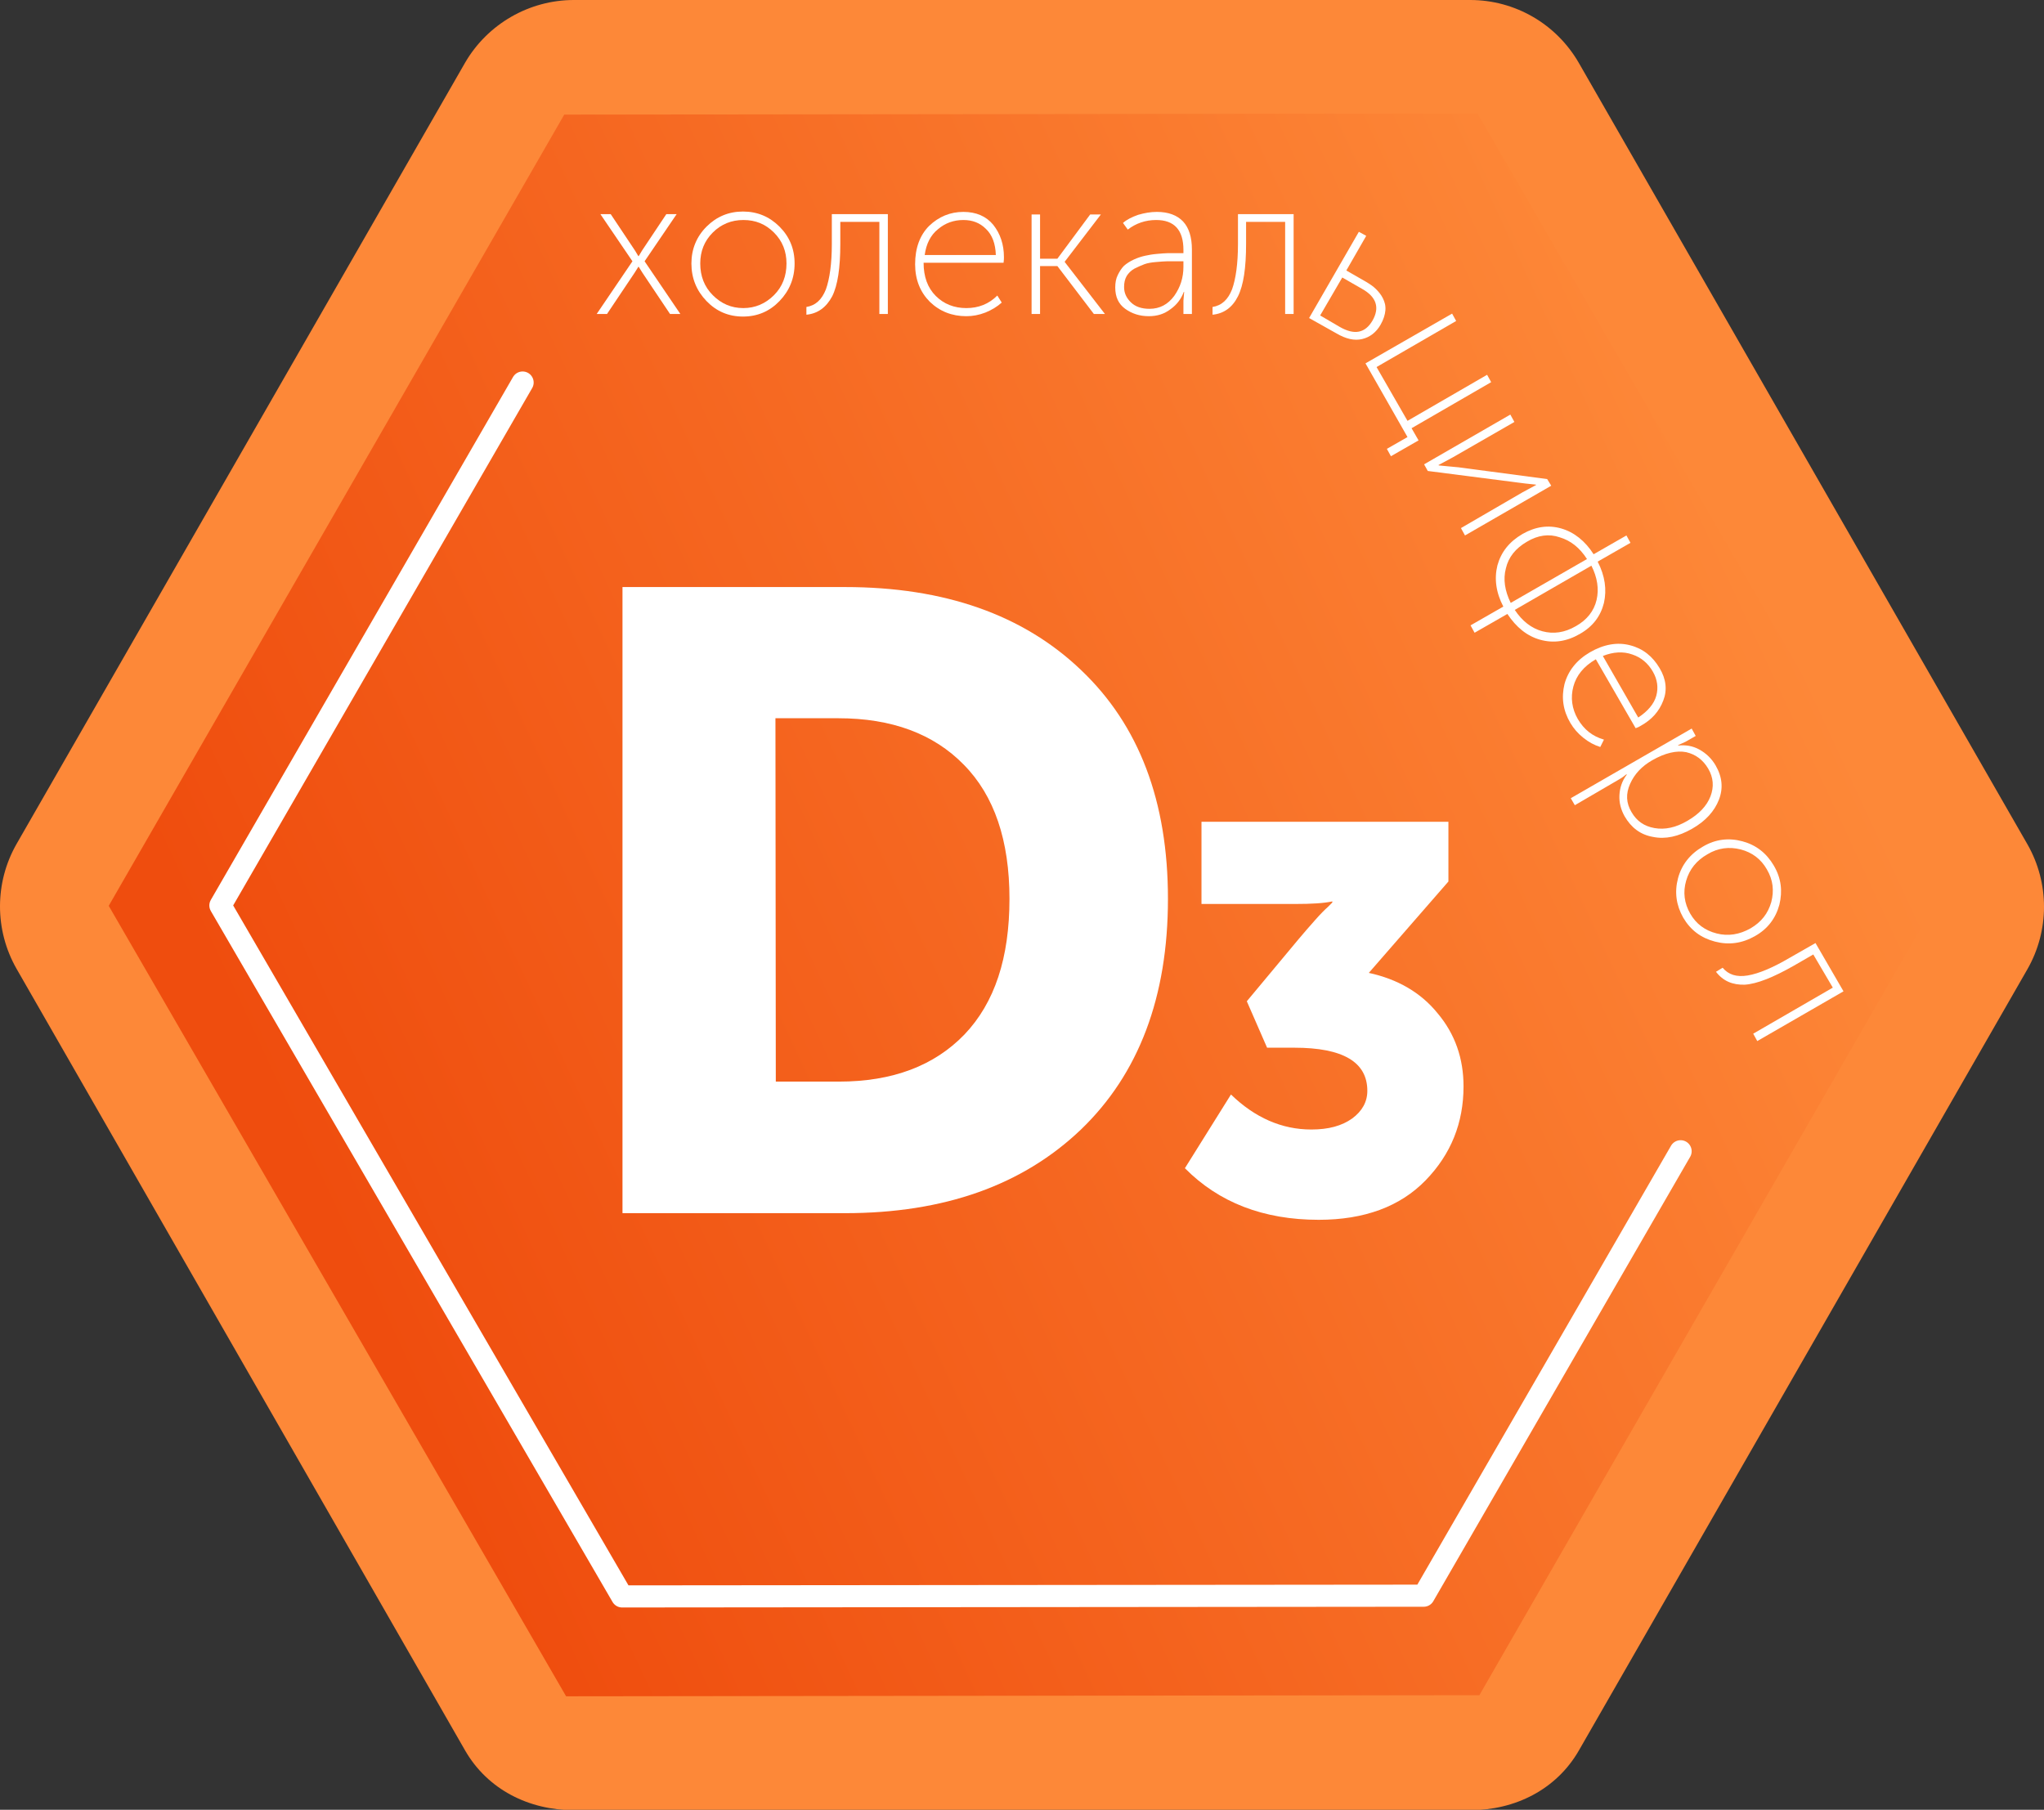
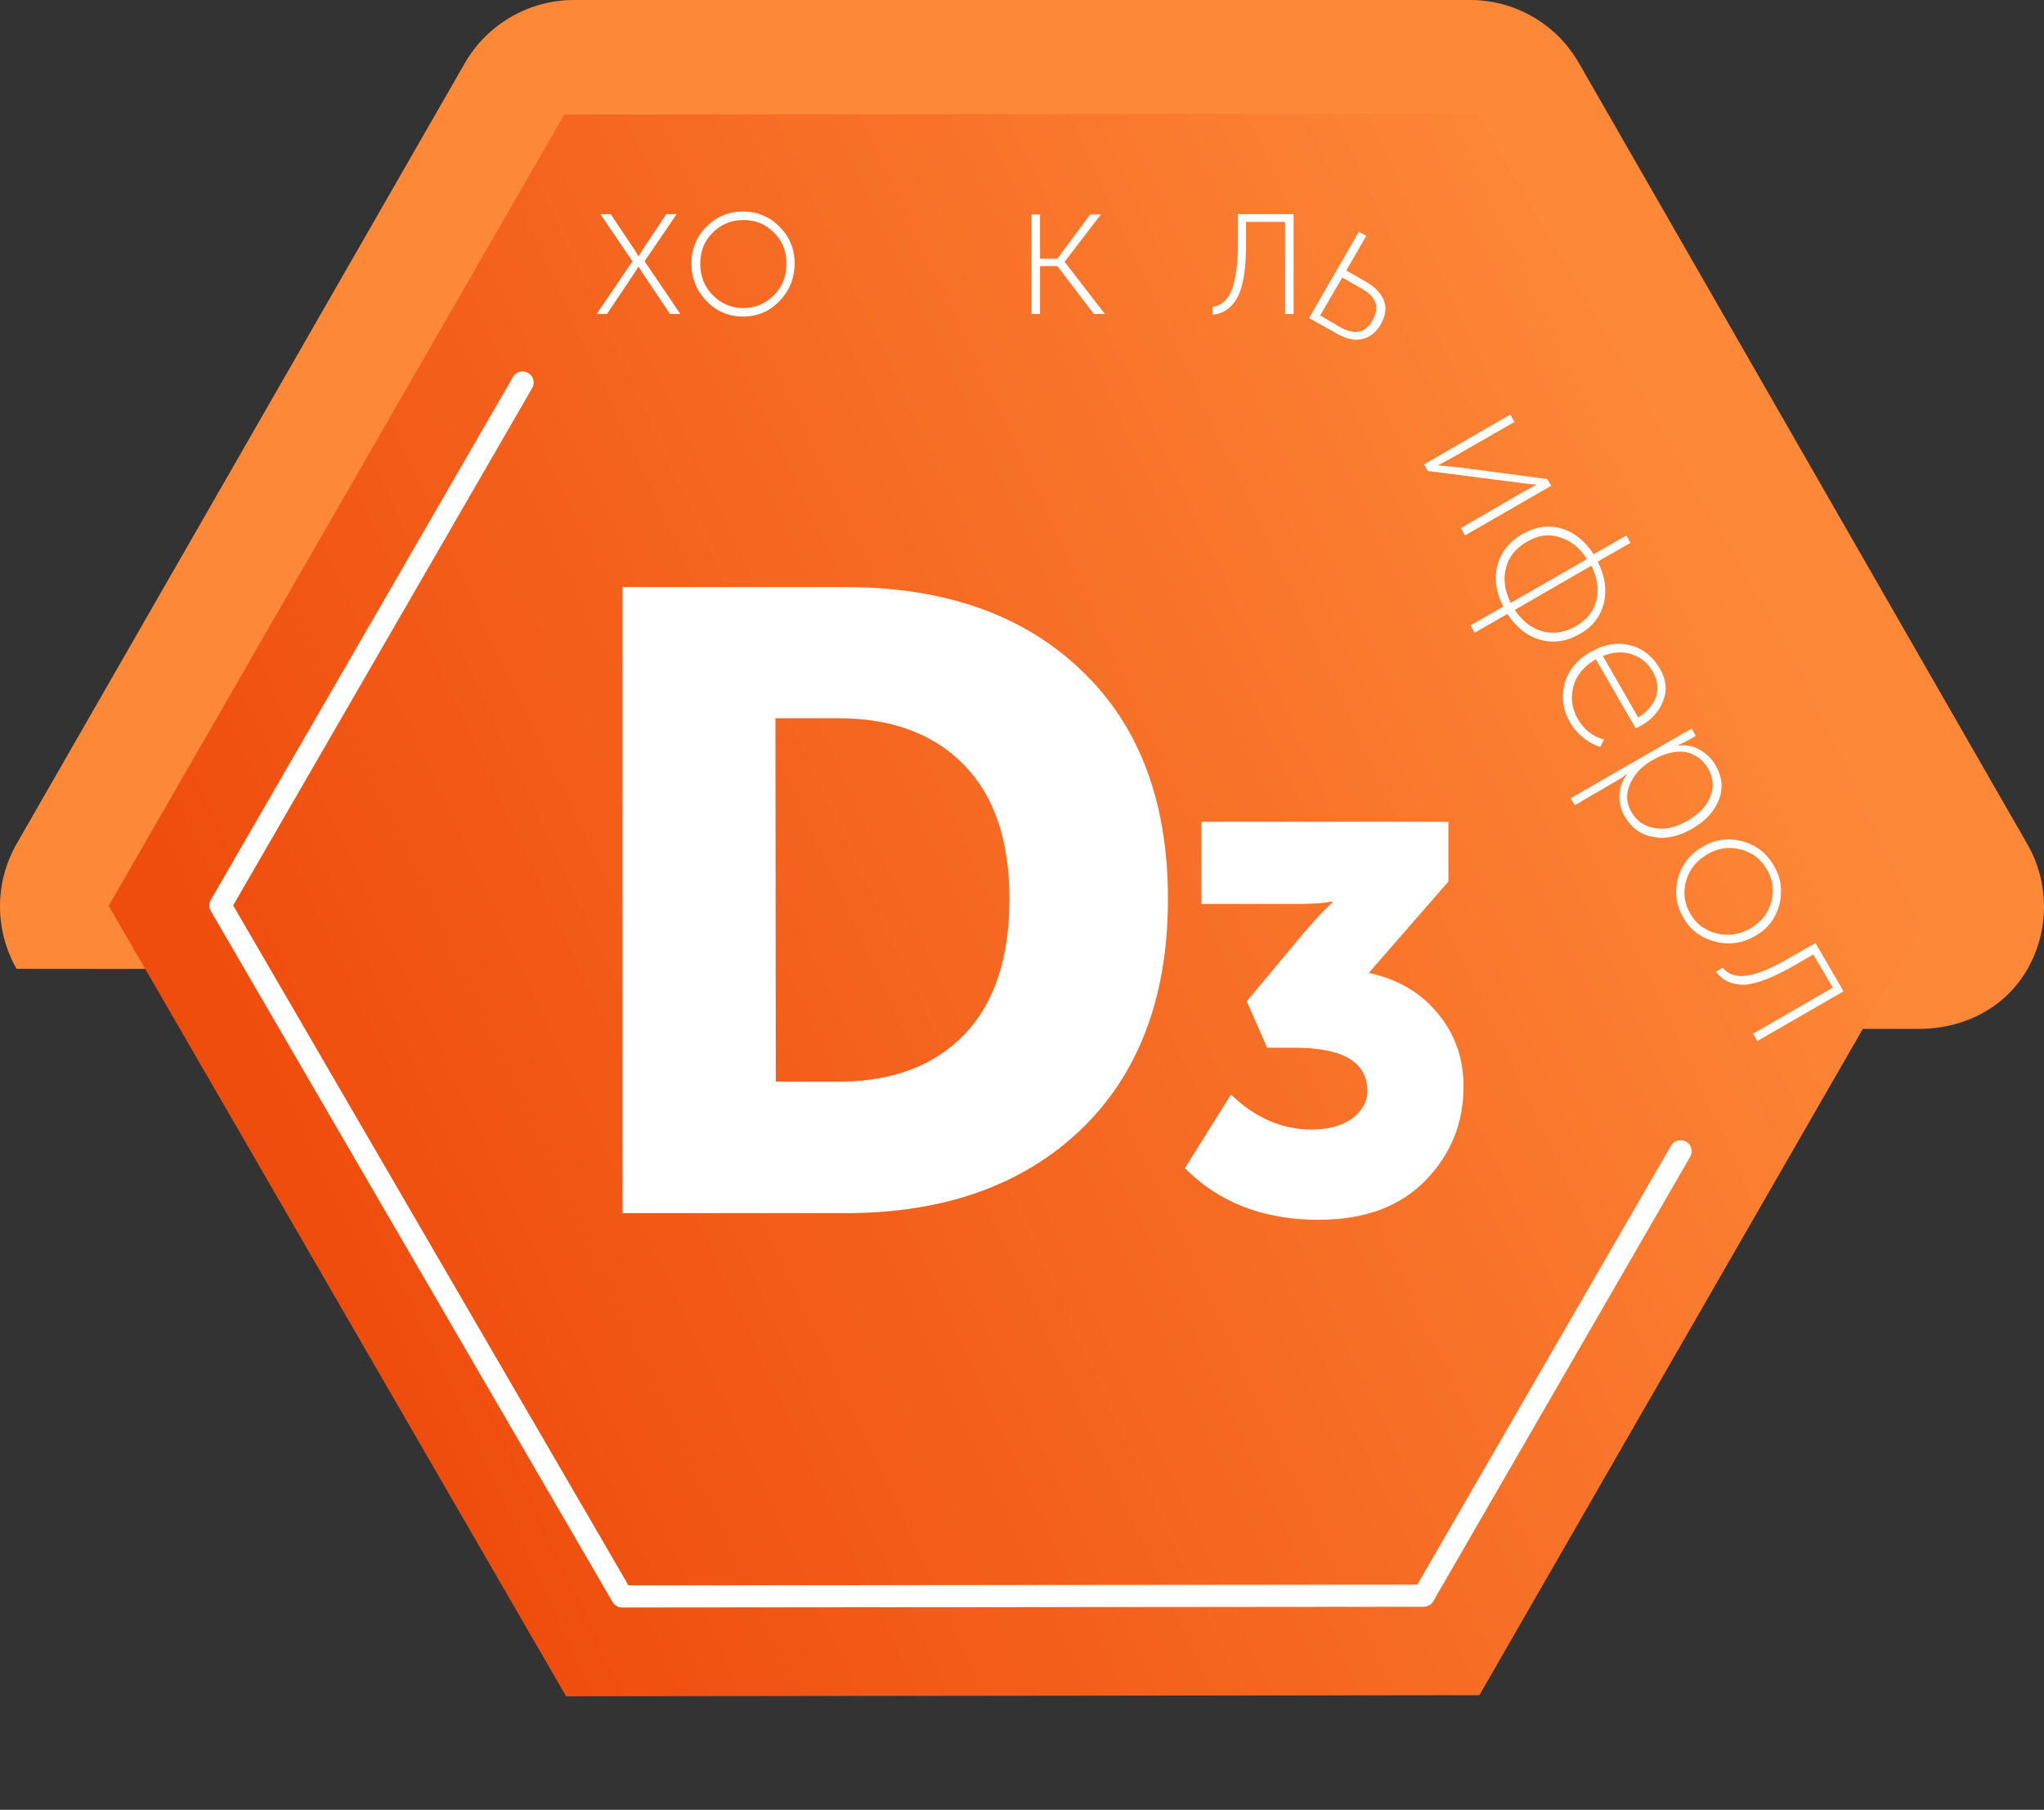
<svg xmlns="http://www.w3.org/2000/svg" version="1.1" id="Layer_2_00000076597706273036353620000010730697506707886770_" x="0px" y="0px" viewBox="0 0 554.6 491.1" style="enable-background:new 0 0 554.6 491.1;" xml:space="preserve">
  <rect x="0" y="0" width="554.6" height="491.1" fill="#333333" stroke="none" />
  <style type="text/css"> .st0{fill-rule:evenodd;clip-rule:evenodd;fill:#FD8838;} .st1{fill-rule:evenodd;clip-rule:evenodd;fill:url(#SVGID_1_);} .st2{fill:none;stroke:#FFFFFF;stroke-width:6;stroke-linecap:round;stroke-linejoin:round;} .st3{enable-background:new ;} .st4{fill:#FFFFFF;} </style>
-   <path class="st0" d="M398.9,0c12.2,0,23.4,6.5,29.5,17.1l121.7,212c6,10.5,6,23.4,0,33.9L428.4,475c-6.1,10.6-17.3,16.2-29.5,16.2 H155.7c-12.2,0-23.4-5.6-29.5-16.2L4.5,262.9c-6-10.5-6-23.4,0-33.9L126.2,17c6.1-10.5,17.4-17,29.5-17H398.9z" />
+   <path class="st0" d="M398.9,0c12.2,0,23.4,6.5,29.5,17.1l121.7,212c6,10.5,6,23.4,0,33.9c-6.1,10.6-17.3,16.2-29.5,16.2 H155.7c-12.2,0-23.4-5.6-29.5-16.2L4.5,262.9c-6-10.5-6-23.4,0-33.9L126.2,17c6.1-10.5,17.4-17,29.5-17H398.9z" />
  <linearGradient id="SVGID_1_" gradientUnits="userSpaceOnUse" x1="-914.97" y1="122.738" x2="-914.04" y2="122.368" gradientTransform="matrix(495.58 0 0 429.47 453525.344 -52400.328)">
    <stop offset="0" style="stop-color:#EF4D0E" />
    <stop offset="0.98" style="stop-color:#FF8F3D" />
  </linearGradient>
  <path class="st1" d="M401.4,460l-247.8,0.3L29.5,245.8L153.1,31.1l247.8-0.3L525,245.2L401.4,460L401.4,460z" />
  <path class="st2" d="M456,312.4L386.3,433l-217.5,0.2l-109-187.5l82-141.9" />
  <g class="st3">
    <path class="st4" d="M168.9,329.2V159.3h60.4c26.9,0,48.3,7.5,64,22.5c15.8,15,23.6,35.7,23.6,62.1c0,26.6-7.9,47.5-23.6,62.6 c-15.8,15.1-37.1,22.7-64,22.7H168.9z M210.5,293.5h17.1c14.6,0,25.9-4.3,34.1-12.8c8.2-8.6,12.2-20.8,12.2-36.8 c0-15.8-4.1-28-12.4-36.4c-8.2-8.4-19.6-12.6-34-12.6h-17.1L210.5,293.5L210.5,293.5z" />
  </g>
  <g class="st3">
    <path class="st4" d="M321.5,317l12.5-20c6.5,6.3,13.8,9.5,21.8,9.5c4.7,0,8.3-1,11.1-3c2.7-2,4.1-4.5,4.1-7.5 c0-7.8-6.6-11.7-19.8-11.7h-7.4l-5.5-12.6l14-16.8c1.5-1.8,3-3.5,4.5-5.2s2.7-2.9,3.5-3.6l1.2-1.2v-0.3c-2.3,0.5-5.6,0.7-10.1,0.7 H326V223h67v16.2L371.4,264c7.8,1.7,14.1,5.3,18.7,11c4.7,5.6,7,12.2,7,19.8c0,9.9-3.4,18.4-10.3,25.5s-16.6,10.7-29,10.7 C342.8,331,330.7,326.3,321.5,317z" />
  </g>
  <g class="st3">
    <path class="st4" d="M161.9,85.2l9.7-14.3l-8.7-12.8h2.8l6.6,9.9l0.9,1.5h0.1c0.3-0.5,0.6-1,0.9-1.5l6.6-9.9h2.8l-8.7,12.8 l9.7,14.3h-2.8L174.3,74l-1-1.6h-0.1c-0.3,0.5-0.6,1-1,1.6l-7.5,11.2H161.9z" />
  </g>
  <g class="st3">
    <path class="st4" d="M187.6,71.5c0-3.9,1.4-7.3,4.1-10c2.7-2.7,6-4.1,9.9-4.1s7.2,1.4,9.9,4.1s4.1,6,4.1,10s-1.4,7.4-4.1,10.2 c-2.7,2.8-6,4.2-9.9,4.2s-7.2-1.4-9.9-4.2C189,78.9,187.6,75.5,187.6,71.5z M190,71.5c0,3.4,1.1,6.3,3.4,8.6c2.3,2.3,5,3.5,8.3,3.5 c3.2,0,6-1.2,8.3-3.5s3.4-5.2,3.4-8.6c0-3.3-1.1-6.1-3.4-8.4c-2.3-2.3-5-3.4-8.3-3.4c-3.2,0-6,1.1-8.3,3.4 C191.1,65.4,190,68.2,190,71.5z" />
  </g>
  <g class="st3">
-     <path class="st4" d="M218.8,85.4v-2.1c2.5-0.4,4.2-2,5.3-4.8c1-2.8,1.6-6.9,1.6-12.3v-8.1h15.2v27.1h-2.3v-25H228v6 c0,6.5-0.7,11.2-2.2,14.2C224.2,83.4,221.9,85.1,218.8,85.4z" />
-     <path class="st4" d="M248.3,71.7c0-4.4,1.3-7.9,3.8-10.4c2.6-2.5,5.7-3.8,9.3-3.8c3.5,0,6.2,1.2,8.1,3.5c1.9,2.4,2.9,5.3,2.9,8.8 c0,0.3,0,0.8-0.1,1.5h-21.7c0,3.8,1.1,6.8,3.3,9c2.2,2.2,5,3.3,8.3,3.3s6.1-1.1,8.4-3.4l1.2,1.9c-1.2,1.1-2.7,2-4.4,2.7 c-1.8,0.7-3.5,1-5.2,1c-3.9,0-7.2-1.3-9.9-3.9C249.7,79.3,248.3,75.9,248.3,71.7z M250.9,69.2h19.3c-0.1-3.1-1-5.5-2.7-7.1 c-1.6-1.6-3.6-2.4-6.1-2.4c-2.6,0-4.9,0.8-6.9,2.5C252.5,63.8,251.3,66.2,250.9,69.2z" />
-   </g>
+     </g>
  <g class="st3">
    <path class="st4" d="M279.9,85.2v-27h2.3v12h4.7l8.9-12h2.9L288.9,71v0.1l10.9,14.1h-3l-9.9-13h-4.7v13H279.9z" />
  </g>
  <g class="st3">
-     <path class="st4" d="M302.6,78c0-1.3,0.2-2.4,0.7-3.4s1-1.8,1.7-2.5c0.7-0.6,1.6-1.2,2.7-1.7s2.1-0.8,3-1s2-0.4,3.2-0.5 c1.3-0.1,2.2-0.2,2.9-0.2c0.7,0,1.5,0,2.5,0h1.8v-0.9c0-5.4-2.5-8.1-7.4-8.1c-2.9,0-5.5,0.9-7.7,2.6l-1.3-1.8 c1-0.9,2.4-1.6,4.1-2.2c1.7-0.5,3.4-0.8,5.1-0.8c3.1,0,5.5,0.9,7.1,2.6s2.4,4.3,2.4,7.6v17.5h-2.3v-3.6l0.2-2.4h-0.1 c-0.7,1.9-1.9,3.5-3.6,4.7c-1.7,1.3-3.6,1.9-5.9,1.9c-2.5,0-4.6-0.7-6.4-2S302.6,80.6,302.6,78z M305,77.9c0,1.6,0.6,2.9,1.8,4.1 c1.2,1.2,2.9,1.8,5.1,1.8c2.8,0,5-1.2,6.7-3.5c1.7-2.4,2.5-5,2.5-7.9v-1.5h-1.7c-1.1,0-2,0-2.7,0s-1.7,0.1-3,0.2s-2.4,0.3-3.2,0.6 c-0.8,0.3-1.7,0.7-2.7,1.2c-0.9,0.5-1.6,1.2-2.1,2C305.2,75.8,305,76.7,305,77.9z" />
    <path class="st4" d="M329,85.4v-2.1c2.5-0.4,4.2-2,5.3-4.8c1-2.8,1.6-6.9,1.6-12.3v-8.1H351v27.1h-2.3v-25h-10.6v6 c0,6.5-0.7,11.2-2.2,14.2C334.4,83.4,332.1,85.1,329,85.4z" />
  </g>
  <g class="st3">
    <path class="st4" d="M355.2,86.3l13.5-23.4l2,1.1l-5.4,9.4l5.4,3.1c1,0.6,1.9,1.2,2.6,1.9c0.7,0.7,1.4,1.5,1.9,2.5s0.8,2,0.7,3.3 c-0.1,1.2-0.5,2.5-1.3,3.9c-1.2,2.1-2.9,3.4-5,3.9s-4.4,0-7.1-1.6L355.2,86.3z M358.2,85.6l5.3,3.1c4,2.3,6.9,1.7,8.9-1.7 c2-3.5,1.1-6.4-2.8-8.6l-5.4-3.1L358.2,85.6z" />
  </g>
  <g class="st3">
-     <path class="st4" d="M370.5,98.6L394,85.1l1.1,2l-21.6,12.5l8.4,14.6l21.6-12.5l1.1,2L383,116.2l1.9,3.3l-7.5,4.3l-1.1-2l5.6-3.2 L370.5,98.6z" />
    <path class="st4" d="M386.4,126l23.4-13.5l1.1,2l-16.7,9.6l-3.9,2.1l0.1,0.1c2.2,0.2,4,0.4,5.3,0.5l24.1,3.2l1.1,1.8l-23.4,13.5 l-1.1-2l16.7-9.7l3.7-2l-0.1-0.1c-2.1-0.2-3.8-0.4-5.2-0.6l-24.1-3.1L386.4,126z" />
    <path class="st4" d="M413.1,144.9c3.5-2,7-2.5,10.5-1.5s6.5,3.4,8.8,7l8.9-5.1l1.1,2l-8.9,5.1c2,3.9,2.5,7.6,1.7,11.2 c-0.9,3.6-3,6.4-6.5,8.4c-3.6,2.1-7.2,2.6-10.8,1.6c-3.6-1-6.5-3.4-8.9-7l-8.9,5.1l-1.1-2l8.9-5.1c-2-3.8-2.5-7.6-1.6-11.2 C407.3,149.8,409.5,147,413.1,144.9z M414.3,147c-3.1,1.8-5,4.2-5.7,7.2c-0.8,3-0.3,6.1,1.3,9.4l20.7-11.9c-2-3.1-4.4-5-7.4-5.9 C420.3,144.8,417.3,145.2,414.3,147z M411,165.5c2,3,4.5,5,7.5,5.8s6,0.4,9.1-1.4c3-1.7,4.9-4.1,5.6-7.1s0.2-6.1-1.4-9.3L411,165.5 z" />
    <path class="st4" d="M431.4,177c3.8-2.2,7.5-2.8,10.9-1.9c3.5,0.9,6.1,3,8,6.2c1.8,3,2.1,6,1,8.8c-1.1,2.9-3.1,5.2-6.2,6.9 c-0.3,0.2-0.7,0.4-1.3,0.6L433,178.9c-3.3,1.9-5.3,4.4-6.1,7.4c-0.8,3-0.4,6,1.2,8.8c1.7,2.9,4,4.7,7.1,5.6l-1,2 c-1.6-0.5-3.1-1.3-4.6-2.5s-2.6-2.5-3.5-4c-2-3.4-2.5-6.9-1.6-10.6C425.5,182,427.8,179.1,431.4,177z M434.9,178l9.6,16.7 c2.6-1.7,4.3-3.7,4.9-5.9s0.3-4.4-0.9-6.5c-1.3-2.3-3.2-3.9-5.6-4.7C440.4,176.7,437.7,176.9,434.9,178z" />
    <path class="st4" d="M426.2,216.6l32.8-18.9l1.1,2l-2.8,1.6l-2,0.9l0.1,0.1c2-0.2,3.9,0.1,5.7,1.1c1.8,1,3.3,2.4,4.4,4.3 c1.8,3.1,2.1,6.2,0.9,9.3s-3.6,5.8-7.3,7.9c-3.7,2.1-7.2,2.9-10.6,2.2c-3.4-0.6-5.9-2.5-7.7-5.6c-1-1.8-1.5-3.7-1.4-5.7 s0.7-3.9,2-5.6l-0.1-0.1c-0.5,0.4-1.1,0.9-2,1.4l-12,7L426.2,216.6z M448.3,206.3c-2.8,1.6-4.8,3.7-6,6.4s-1.1,5.2,0.4,7.7 c1.4,2.4,3.4,3.8,6.2,4.3s5.8-0.1,9-2c3.1-1.8,5.2-4,6.2-6.6s0.8-5.1-0.6-7.5s-3.4-3.9-6-4.5C454.9,203.6,451.8,204.3,448.3,206.3z " />
  </g>
  <g class="st3">
    <path class="st4" d="M462.1,229.7c3.4-2,7-2.4,10.7-1.4s6.5,3.2,8.5,6.6s2.4,6.9,1.5,10.6c-1,3.7-3.2,6.6-6.6,8.5 c-3.5,2-7.1,2.5-10.9,1.5c-3.8-1-6.6-3.1-8.6-6.5c-1.9-3.4-2.4-6.9-1.4-10.7C456.3,234.6,458.6,231.7,462.1,229.7z M463.3,231.8 c-3,1.7-4.9,4.1-5.8,7.2c-0.9,3.1-0.5,6.1,1.1,8.9c1.6,2.8,4,4.6,7.2,5.4c3.1,0.8,6.2,0.3,9.2-1.4c2.9-1.7,4.7-4,5.6-7.1 c0.8-3.1,0.5-6-1.2-8.9c-1.6-2.8-4-4.6-7.1-5.4S466.1,230.1,463.3,231.8z" />
  </g>
  <g class="st3">
    <path class="st4" d="M465.6,263.7l1.8-1.1c1.6,1.9,3.8,2.6,6.8,2.1s6.8-2.1,11.4-4.8l7-4l7.6,13.1l-23.4,13.5l-1.1-2l21.6-12.5 l-5.3-9l-5.2,3c-5.6,3.2-10.1,5-13.4,5.2C470.1,267.3,467.5,266.2,465.6,263.7z" />
  </g>
</svg>